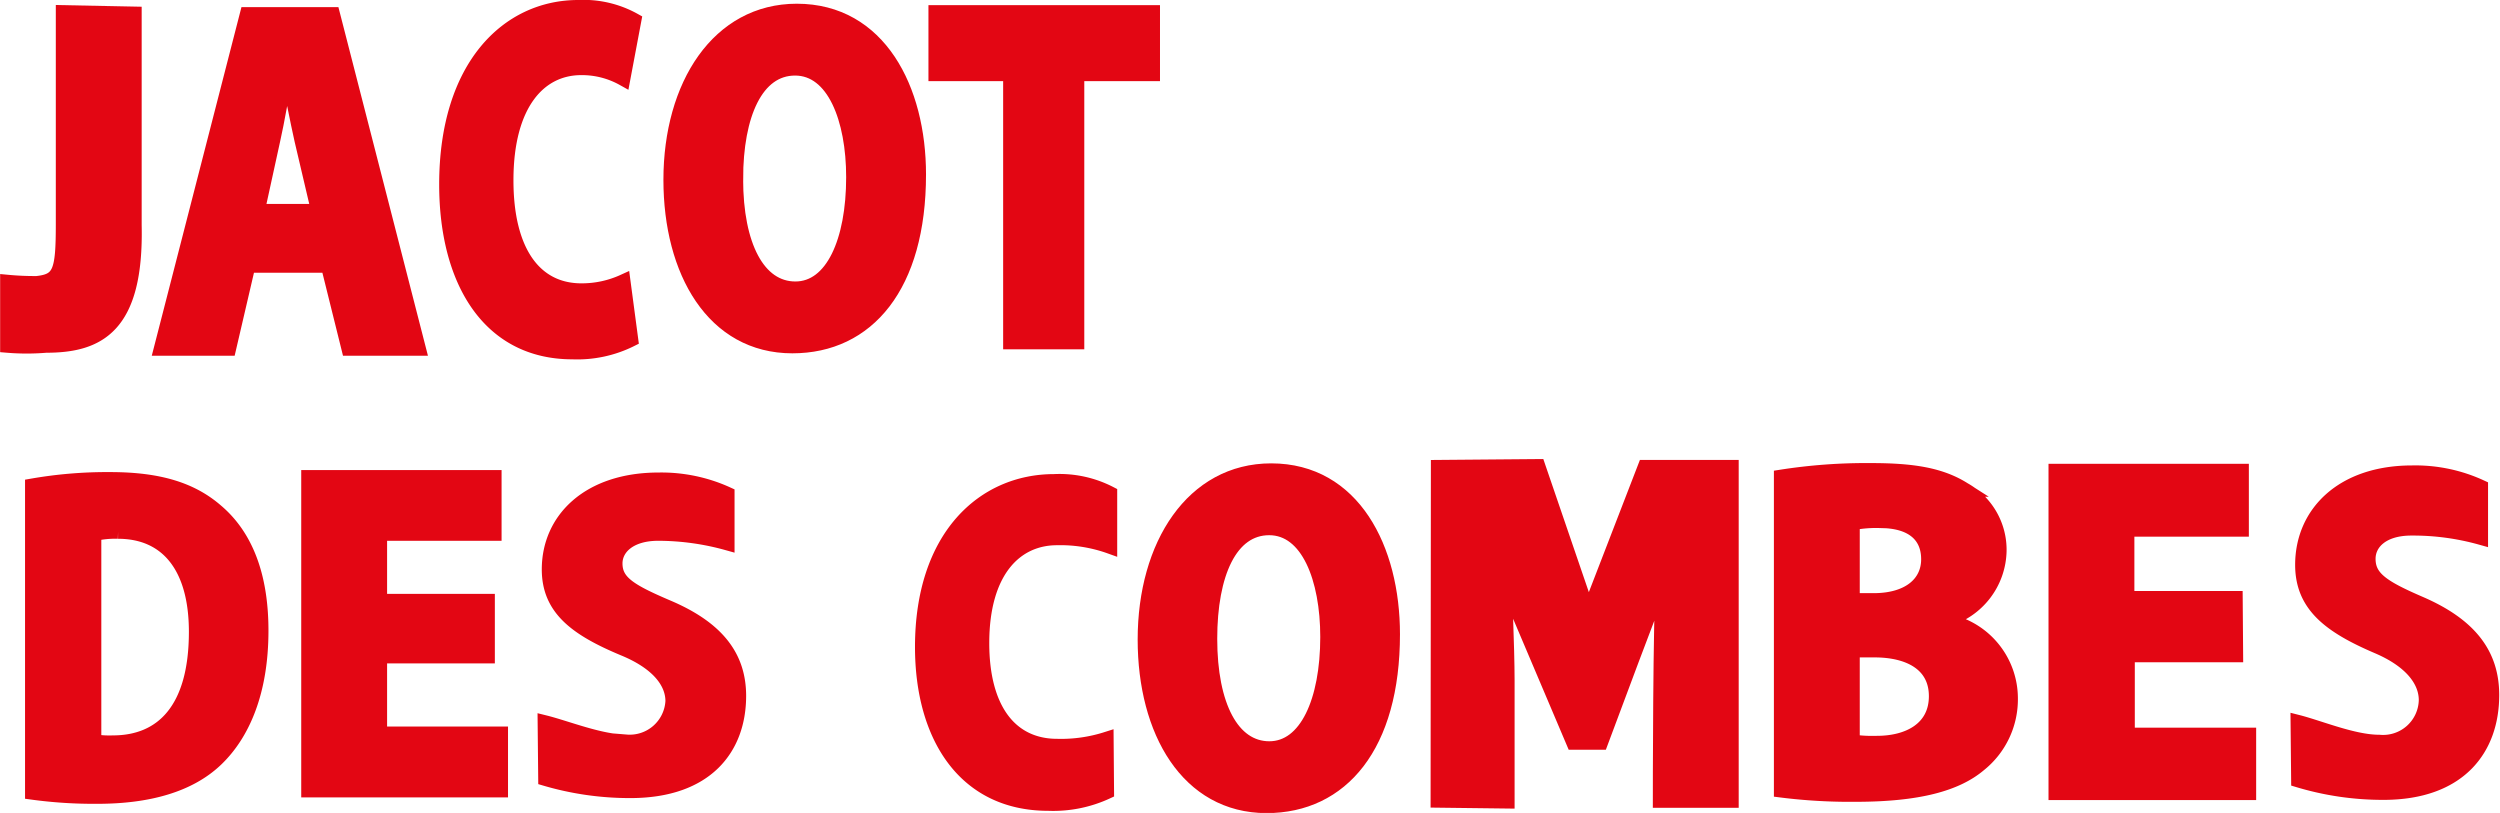
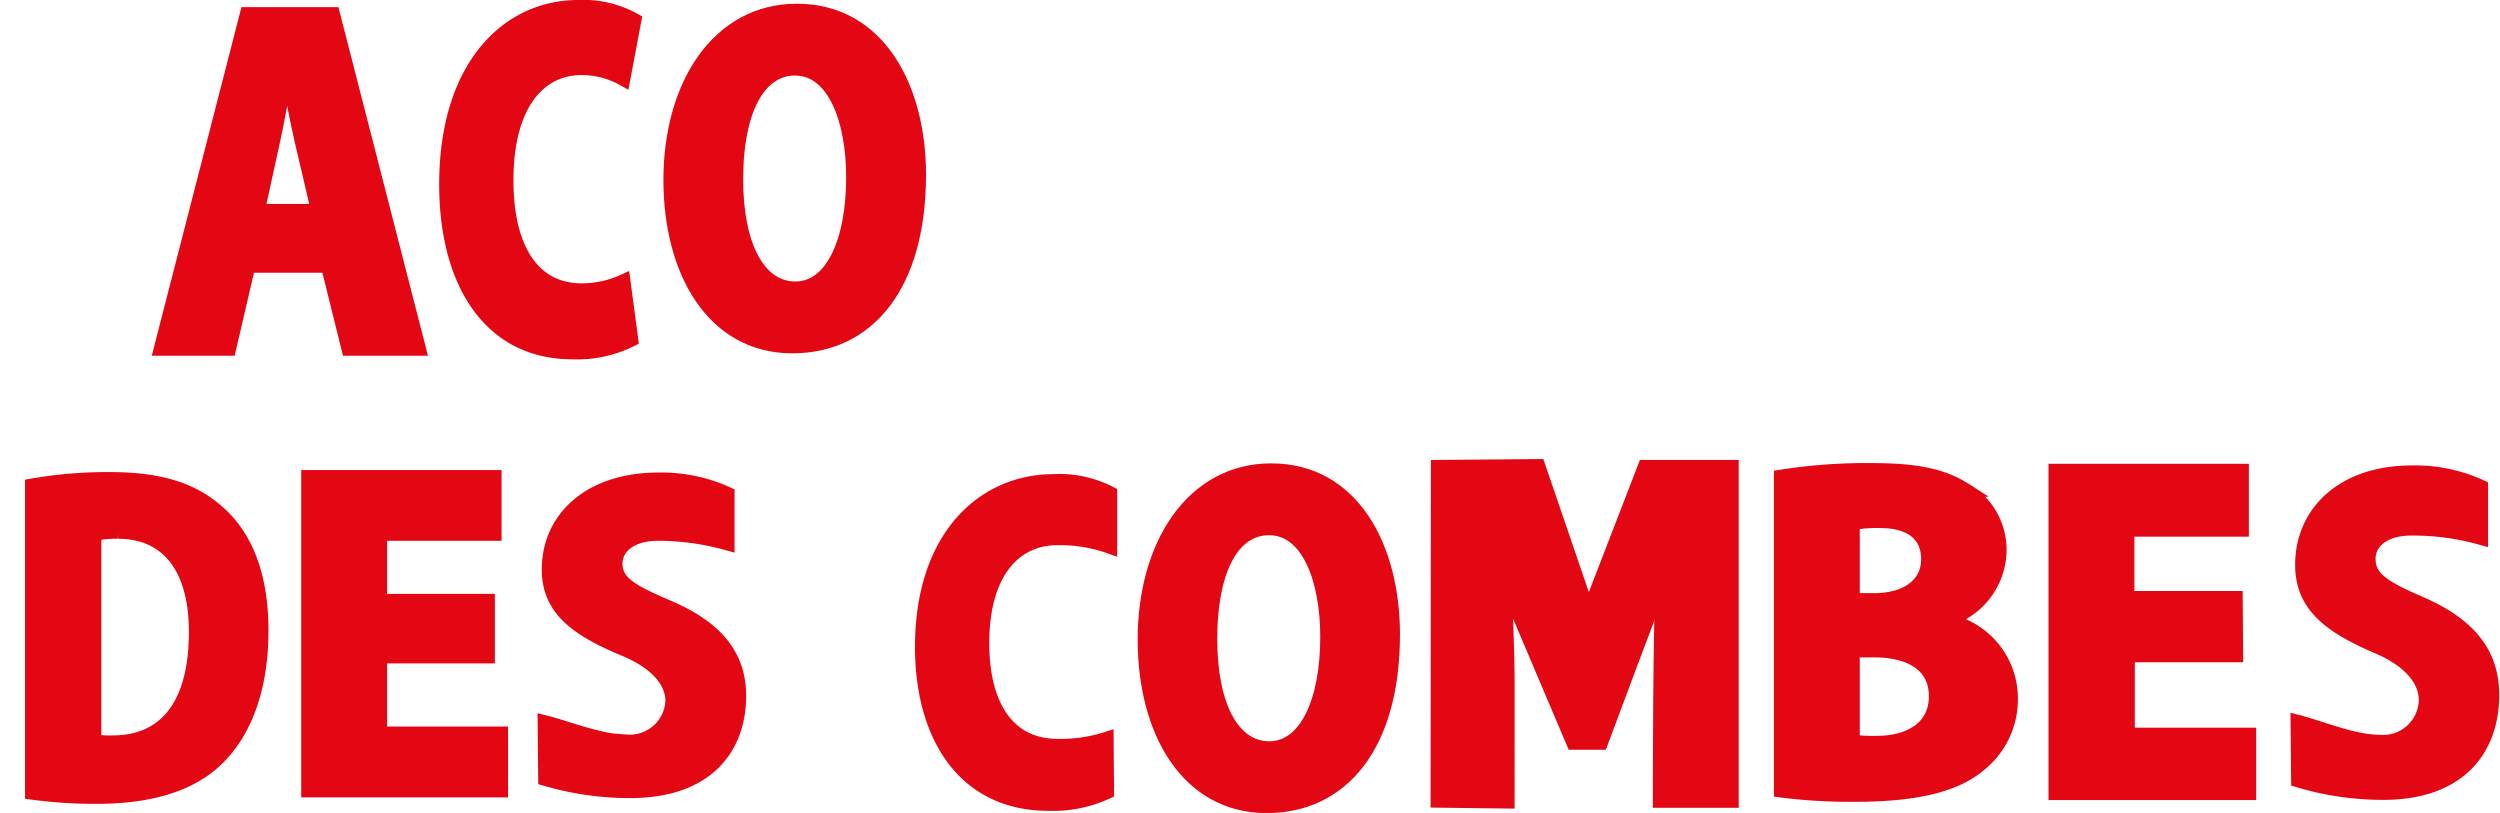
<svg xmlns="http://www.w3.org/2000/svg" viewBox="0 0 174.7 56.81">
  <defs>
    <style>.cls-1,.cls-2{fill:#e30613;stroke:#e30613;stroke-miterlimit:10;}.cls-2{stroke-width:1.01px;}</style>
  </defs>
  <g id="Layer_2" data-name="Layer 2">
    <g id="Capa_1" data-name="Capa 1">
-       <path class="cls-1" d="M4.4.86l5,.1V15.74c.16,7.11-2.54,8.41-6.18,8.41a16.34,16.34,0,0,1-2.71,0l0-4.45a20.41,20.41,0,0,0,2.06.09C4.19,19.62,4.4,19,4.4,15.66Z" />
      <path class="cls-1" d="M17.35,18.56,16,24.36H11.25L17.26,1h6l6,23.36h-4.9l-1.44-5.8Zm4.89-3.81L21.08,9.81c-.32-1.4-.67-3.33-1-4.75H20c-.29,1.43-.61,3.4-.92,4.75L18,14.75Z" />
      <path class="cls-1" d="M44.1,23.73a8.4,8.4,0,0,1-4.1.88c-5.85,0-8.81-5-8.81-11.72C31.19,4.64,35.48.5,40.41.5a7.28,7.28,0,0,1,3.91.91L43.55,5.5a5.91,5.91,0,0,0-2.94-.75c-2.89,0-5.23,2.46-5.23,7.85,0,5,2,7.7,5.25,7.7a7,7,0,0,0,2.93-.63Z" />
      <path class="cls-1" d="M77.35,55.34a8.92,8.92,0,0,1-4.1.82c-5.85,0-8.81-4.71-8.81-10.95,0-7.71,4.29-11.58,9.22-11.58a7.7,7.7,0,0,1,3.91.85V38.2a10.26,10.26,0,0,0-3.71-.6c-2.89,0-5.23,2.3-5.23,7.34,0,4.65,2,7.19,5.25,7.19a10.46,10.46,0,0,0,3.44-.49Z" />
-       <path class="cls-1" d="M70.6,5.17H65.38V.86H80.56V5.17H75.27V23.91H70.6Z" />
      <path class="cls-1" d="M2.25,33.94a30.43,30.43,0,0,1,5.46-.45c3.41,0,5.68.72,7.4,2.21,2,1.69,3.15,4.41,3.15,8.37,0,4.25-1.28,7.21-3.15,9s-4.73,2.6-8.3,2.6a31.83,31.83,0,0,1-4.56-.29ZM6.58,51.81a6.63,6.63,0,0,0,1.31.08c3.43,0,5.81-2.3,5.81-7.74,0-4.51-2-7-5.45-7a6.52,6.52,0,0,0-1.67.16Z" />
      <path class="cls-1" d="M34.08,45.86H26.55v5.41H35v3.95H21.55V33.35h13v3.94h-8V42h7.53Z" />
      <path class="cls-1" d="M38.07,50.48c1.53.38,3.89,1.35,5.69,1.35A3,3,0,0,0,47,49c0-1.36-1.07-2.7-3.4-3.66-3.36-1.4-5.24-2.82-5.24-5.55,0-3.52,2.81-6.27,7.66-6.27a11.1,11.1,0,0,1,4.81,1v3.44A18.09,18.09,0,0,0,46,37.29c-2,0-3,1-3,2.08,0,1.31,1,1.92,3.64,3.05,3.49,1.48,5,3.47,5,6.21,0,3.62-2.24,6.64-7.59,6.64a20.85,20.85,0,0,1-5.94-.85Z" />
      <path class="cls-2" d="M160.57,50.46c1.53.39,3.89,1.39,5.69,1.39a3,3,0,0,0,3.27-2.92c0-1.39-1.07-2.77-3.4-3.76-3.36-1.44-5.24-2.9-5.24-5.7,0-3.62,2.81-6.44,7.66-6.44a10.92,10.92,0,0,1,4.81,1v3.54a17.59,17.59,0,0,0-4.86-.65c-2,0-3,1-3,2.13,0,1.35,1,2,3.64,3.14,3.49,1.52,5,3.56,5,6.38,0,3.72-2.24,6.82-7.59,6.82a20.44,20.44,0,0,1-5.94-.87Z" />
      <path class="cls-1" d="M64.21,12.19c0,7.8-3.59,12-8.84,12-5.52,0-8.51-5.21-8.51-11.62C46.86,5.94,50.21.76,55.68.76,61.44.76,64.21,6.23,64.21,12.19Zm-12.78.32c0,4.67,1.56,7.66,4.15,7.66s4.05-3.31,4.05-7.79c0-4.07-1.36-7.6-4.07-7.6S51.43,8,51.43,12.51Z" />
      <path class="cls-1" d="M97.33,44.32c0,7.8-3.58,12-8.83,12C83,56.31,80,51.11,80,44.69c0-6.62,3.36-11.81,8.83-11.81C94.57,32.88,97.33,38.35,97.33,44.32Zm-12.77.32c0,4.67,1.55,7.66,4.14,7.66s4.06-3.32,4.06-7.79c0-4.08-1.36-7.61-4.07-7.61S84.56,40.08,84.56,44.64Z" />
      <path class="cls-1" d="M100.49,32.64l7-.06L111,42.84l3.94-10.2H121l0,23.31h-5s0-13.3.22-15.5c0-.25-4.35,11.44-4.35,11.44l-1.92,0-4.82-11.36s.21,4.74.21,7V56l-4.87-.06Z" />
      <path class="cls-1" d="M124.46,33.32a38.53,38.53,0,0,1,6.26-.46c2.87,0,4.88.29,6.54,1.35a4.83,4.83,0,0,1,2.46,4.3,5.1,5.1,0,0,1-3.67,4.78v.09a5.53,5.53,0,0,1,4.46,5.43,5.84,5.84,0,0,1-2.2,4.63c-1.6,1.35-4.26,2.09-8.64,2.09a38.58,38.58,0,0,1-5.21-.3Zm5,8.63h1.47c2.43,0,3.82-1.17,3.82-2.87s-1.18-2.68-3.38-2.68a8.76,8.76,0,0,0-1.91.15Zm0,9.88a10,10,0,0,0,1.7.09c2.22,0,4.13-1,4.13-3.27s-1.93-3.21-4.29-3.21h-1.54Z" />
      <path class="cls-1" d="M156.25,45.78h-7.57v5.57h8.48v4.06H143.65V32.91h13V37h-8V41.8h7.57Z" />
    </g>
  </g>
</svg>